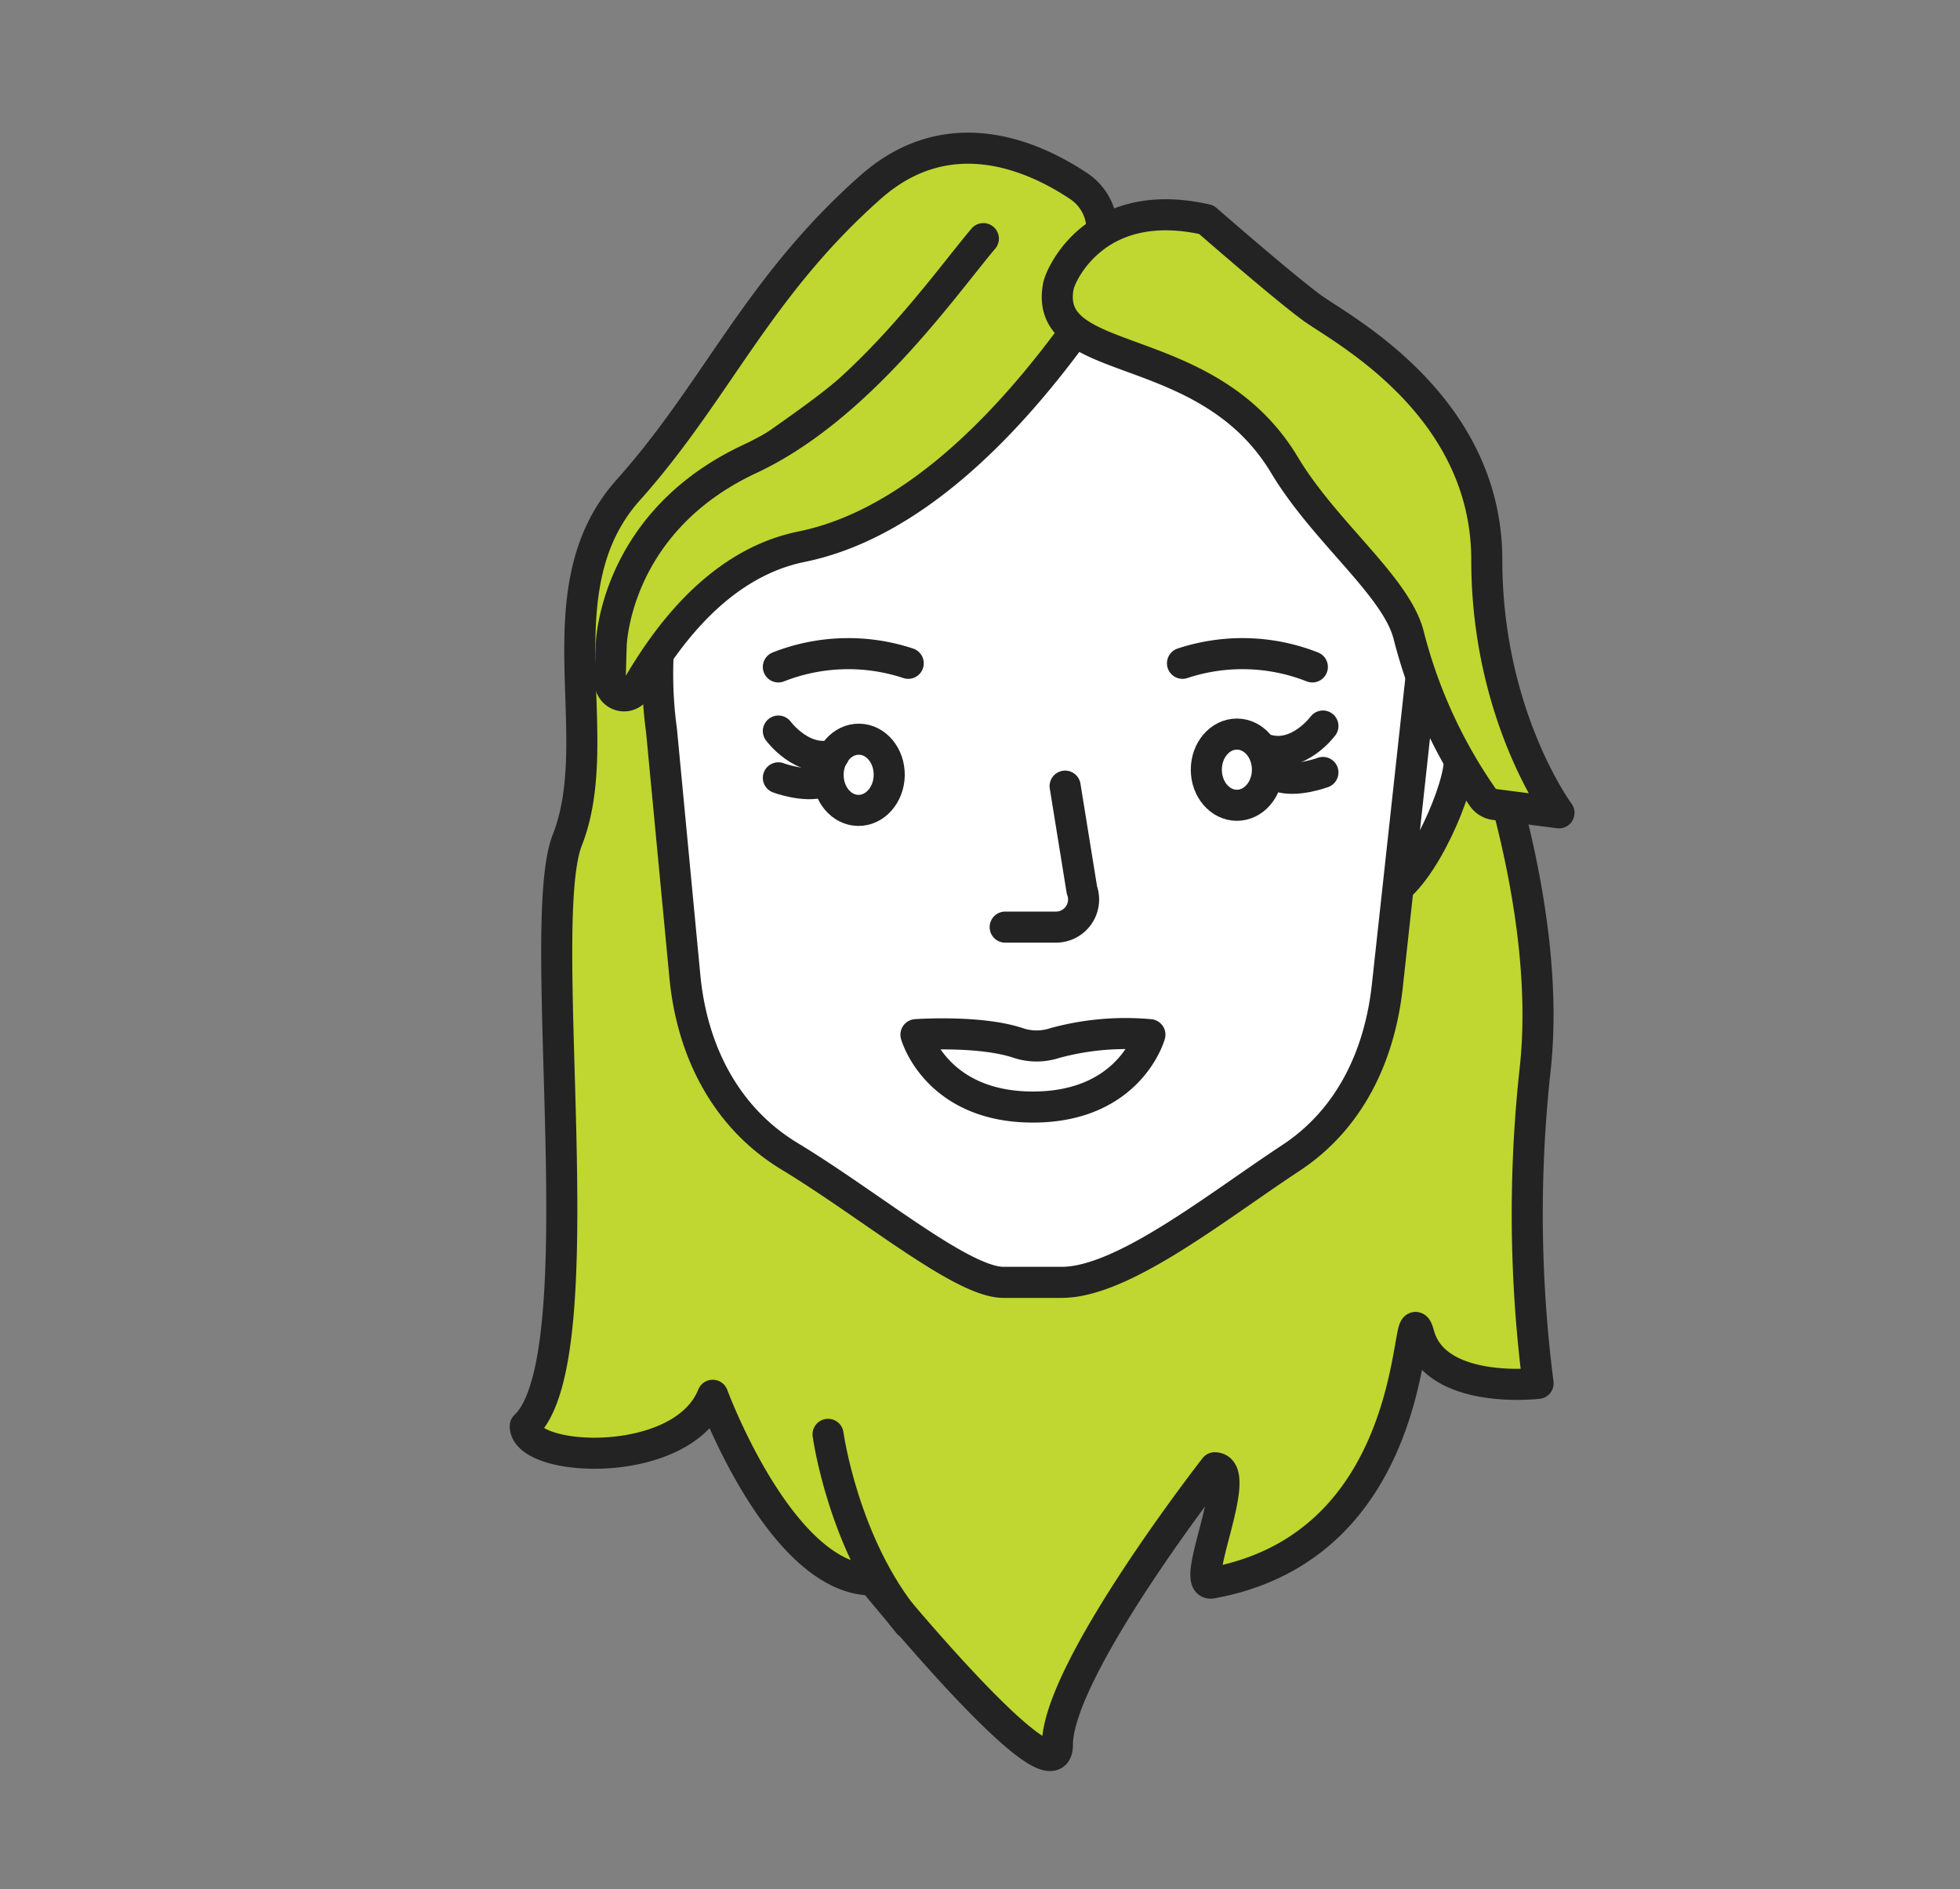
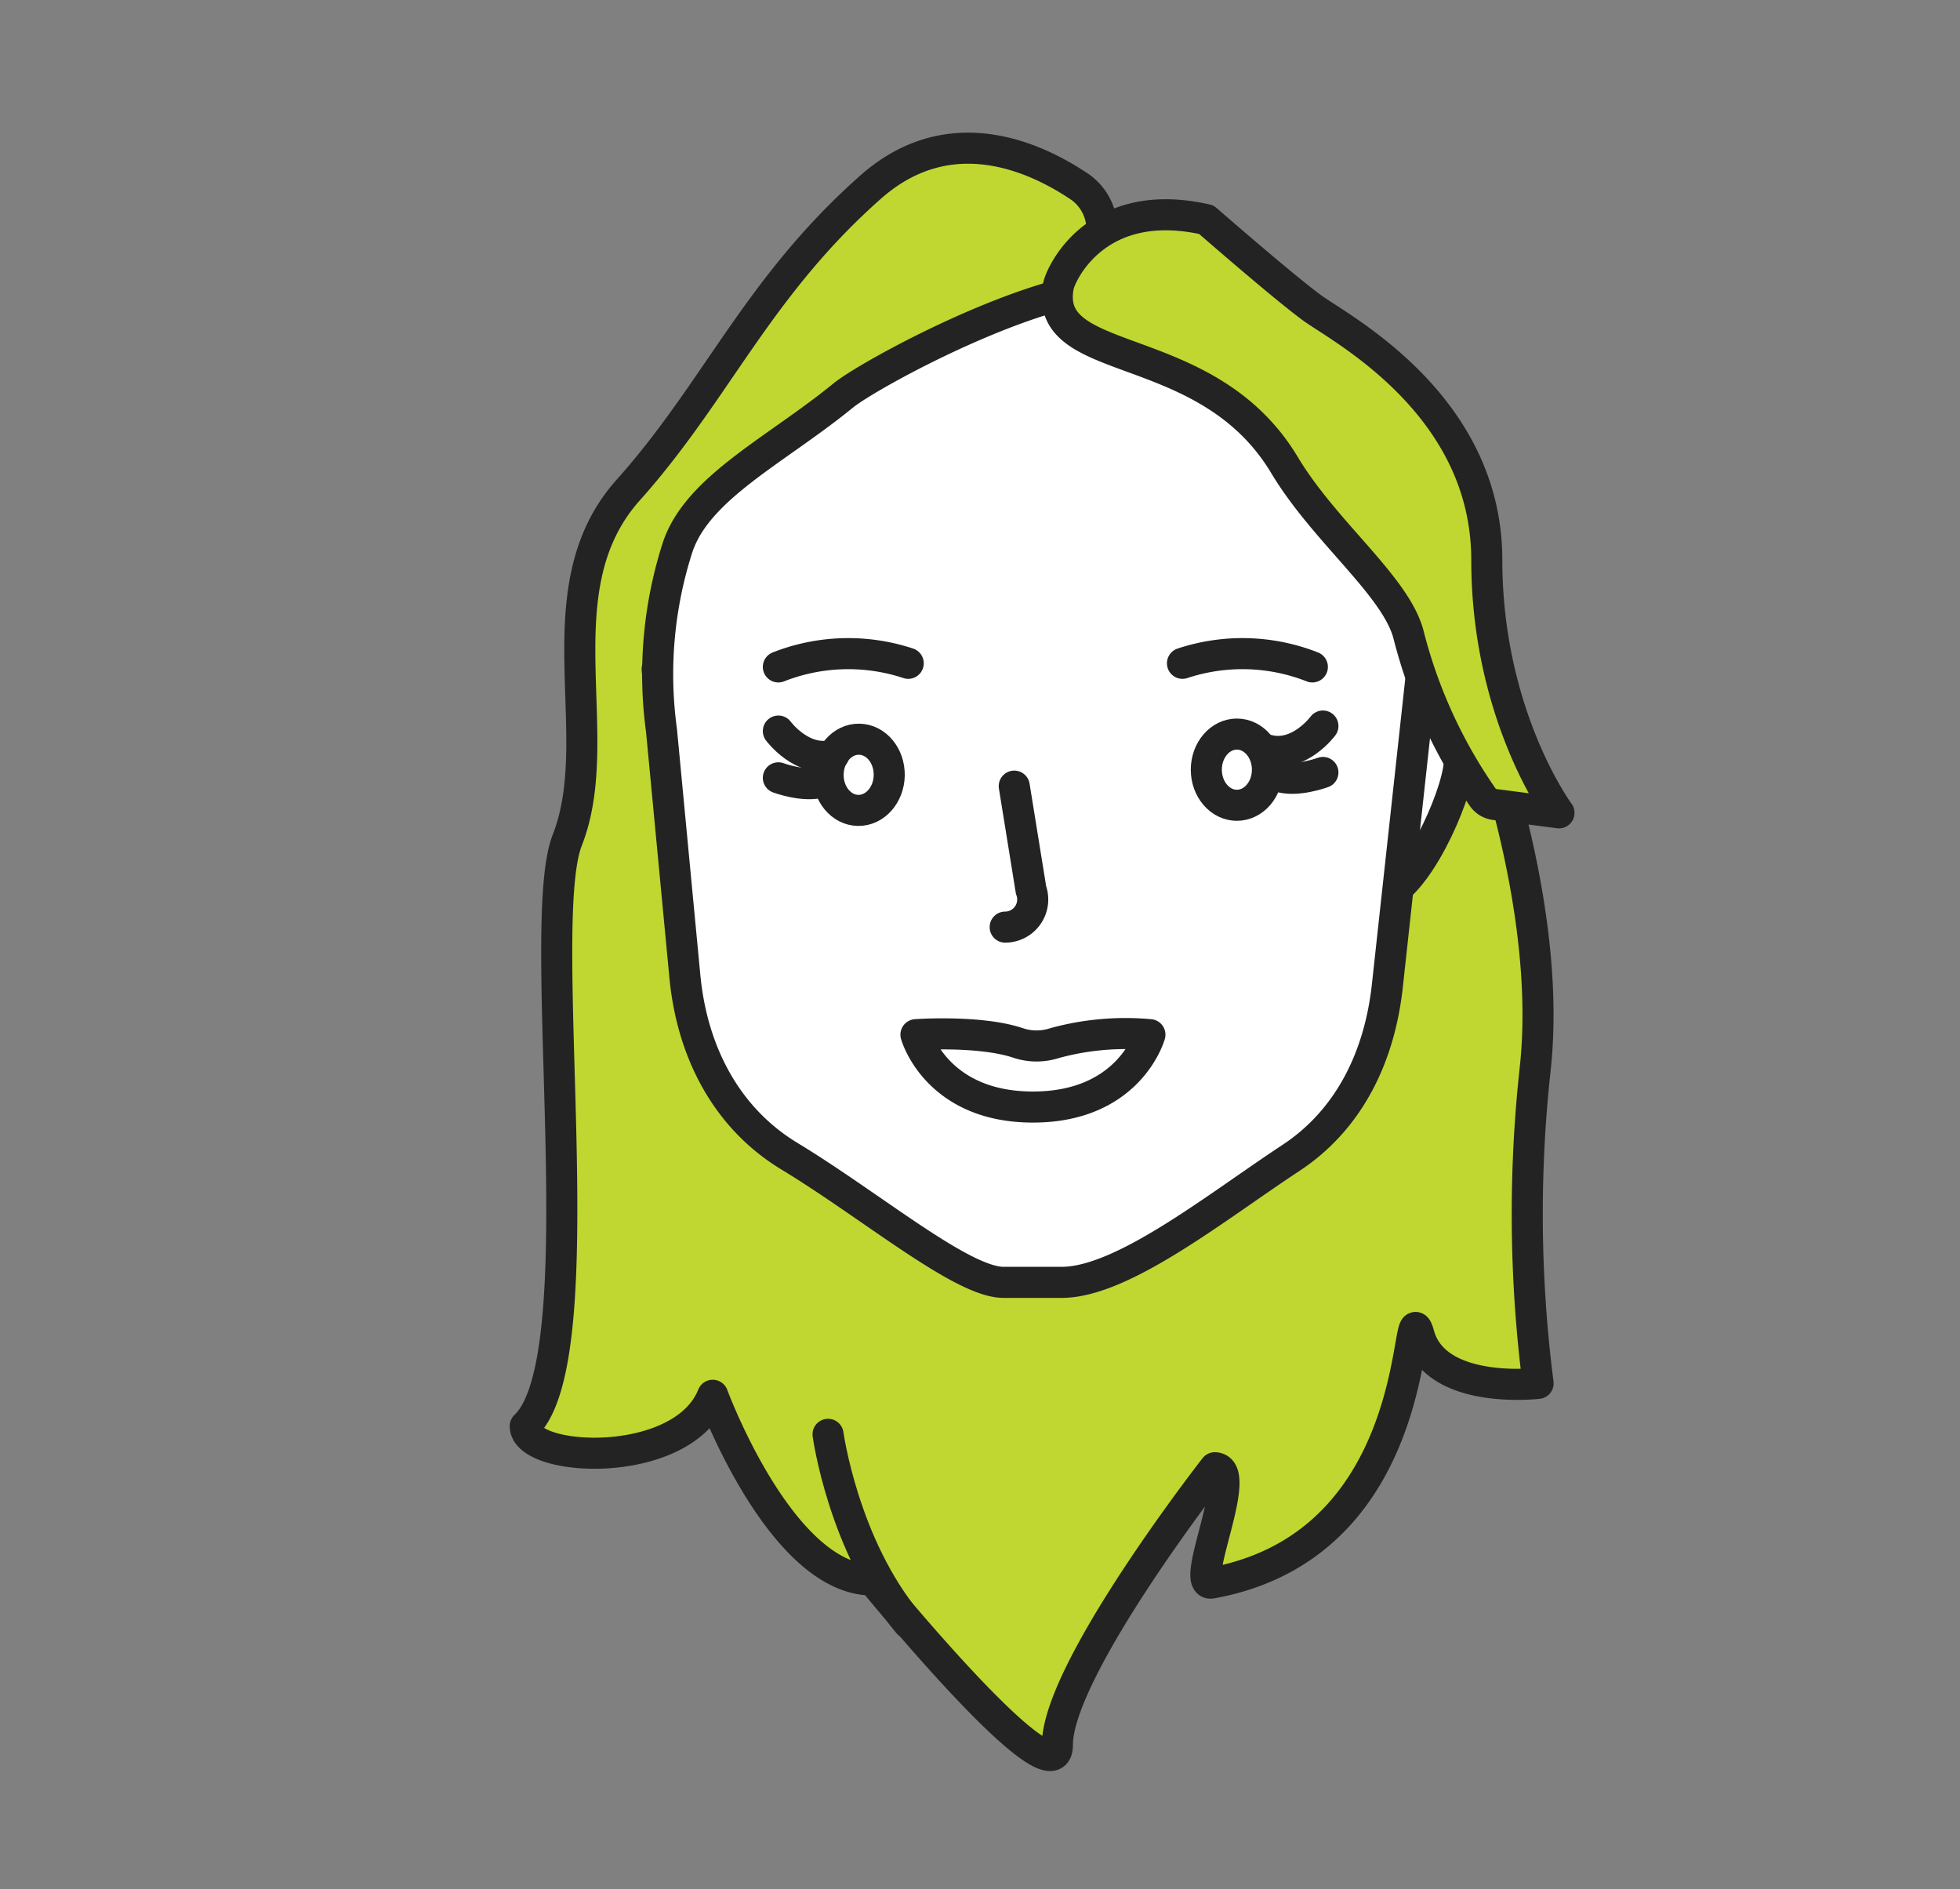
<svg xmlns="http://www.w3.org/2000/svg" viewBox="0 0 233.48 225">
  <rect x="0" y="0" width="233.48" height="225" fill="#808080" stroke="none" />
  <defs>
    <style>.cls-1{fill:#bfd730;}.cls-1,.cls-2,.cls-3{stroke:#232323;stroke-linejoin:round;stroke-width:3.7px;}.cls-1,.cls-3{stroke-linecap:round;}.cls-2,.cls-3{fill:#fff;}</style>
  </defs>
  <title>avatar_laura vds</title>
  <g id="Mariska">
    <path class="cls-1" d="M103.58,143.07,90.26,132.92a20.68,20.68,0,0,1-8.06-14.39L78.28,79.71l42.43-30,9.89-19.6a6.18,6.18,0,0,0-2.08-7.93c-5.55-3.71-15.52-8-24.69,0-13.62,12-18.44,24.38-29,36.19s-2.35,29.23-7.26,41.7c-4,10.24,3.67,61.61-5,69.78,0,4.37,18.75,5.33,22.33-3.67,0,0,8.11,22,19.06,22,0,0,22,27,22,19.63,0-9,18.75-33,18.75-33,3.63.14-3.18,14.24-.36,13.73,26-4.74,22.85-36.06,24.69-29.55,2,7.22,14.18,5.77,14.18,5.77a158.46,158.46,0,0,1-.34-37.49c2.27-20.93-7.88-45.54-7.88-45.54" />
    <path class="cls-2" d="M159.82,89.3c-.88,4.88.16,16.75,4,17.45s9-10,9.89-14.92-1.5-9.4-5.33-10.1S160.71,84.42,159.82,89.3Z" />
    <path class="cls-3" d="M169.31,80.37l-4.05,37.08c-.92,8.35-4.49,15.87-11.51,20.48-8.87,5.84-20,14.8-27.28,14.8h-6.93c-4.94,0-15.73-9.1-25.46-15-7.65-4.62-11.66-12.59-12.5-21.48L78.8,87a49.33,49.33,0,0,1,1.9-21.76c2.35-7.17,11.74-11.59,19.75-18.14,3.24-2.64,26.11-15.14,35.87-12.89,14.2,3.28,34.57,12.8,33.59,40.46A43.24,43.24,0,0,1,169.31,80.37Z" />
-     <path class="cls-1" d="M117.14,28.42c-4.81,5.7-14.85,20.18-27.82,26.24C73,62.28,72.8,77,72.8,77l-.12,4.17a1.66,1.66,0,0,0,3.09.89c3-5.16,9.28-14.81,19.68-16.94,19.76-4,34.61-28.46,38.92-34.85" />
    <ellipse class="cls-2" cx="102.28" cy="92.27" rx="4.24" ry="3.64" transform="translate(8.51 193.18) rotate(-89.15)" />
    <ellipse class="cls-2" cx="147.34" cy="91.67" rx="3.64" ry="4.24" />
    <path class="cls-3" d="M92.72,87.07s2.84,3.86,6.6,2.85" />
    <path class="cls-3" d="M92.72,92.64s3.14,1.17,5.21.48" />
    <path class="cls-3" d="M157.59,86.47s-2.84,3.86-6.6,2.86" />
    <path class="cls-3" d="M157.59,92s-3.14,1.17-5.21.48" />
-     <path class="cls-3" d="M119.74,110.42h6.06a3.29,3.29,0,0,0,3.08-4.42l-2-12.37" />
+     <path class="cls-3" d="M119.74,110.42a3.29,3.29,0,0,0,3.08-4.42l-2-12.37" />
    <path class="cls-3" d="M108.19,79a22.74,22.74,0,0,0-15.47.43" />
    <path class="cls-3" d="M140.86,79a22.73,22.73,0,0,1,15.47.43" />
    <path class="cls-2" d="M109.11,123.23s7.63-.55,12.21,1a6.93,6.93,0,0,0,4.32,0,32,32,0,0,1,11.34-1s-2.37,8.62-13.93,8.62S109.11,123.23,109.11,123.23Z" />
    <path class="cls-1" d="M176.59,94.9h0a59.46,59.46,0,0,1-8.82-19.38c-1.58-5.81-10-12.18-14.78-20.17-9.29-15.44-28.84-11.19-26.91-21.29.26-1.35,4.45-10.9,17.62-7.9,0,0,9.25,8.07,12.63,10.53s20.78,11.47,20.78,30,8.6,30.12,8.6,30.12l-7.7-1A2.08,2.08,0,0,1,176.59,94.9Z" />
    <path class="cls-1" d="M98.64,170.83s1.8,13.18,9.55,22.48" />
  </g>
</svg>